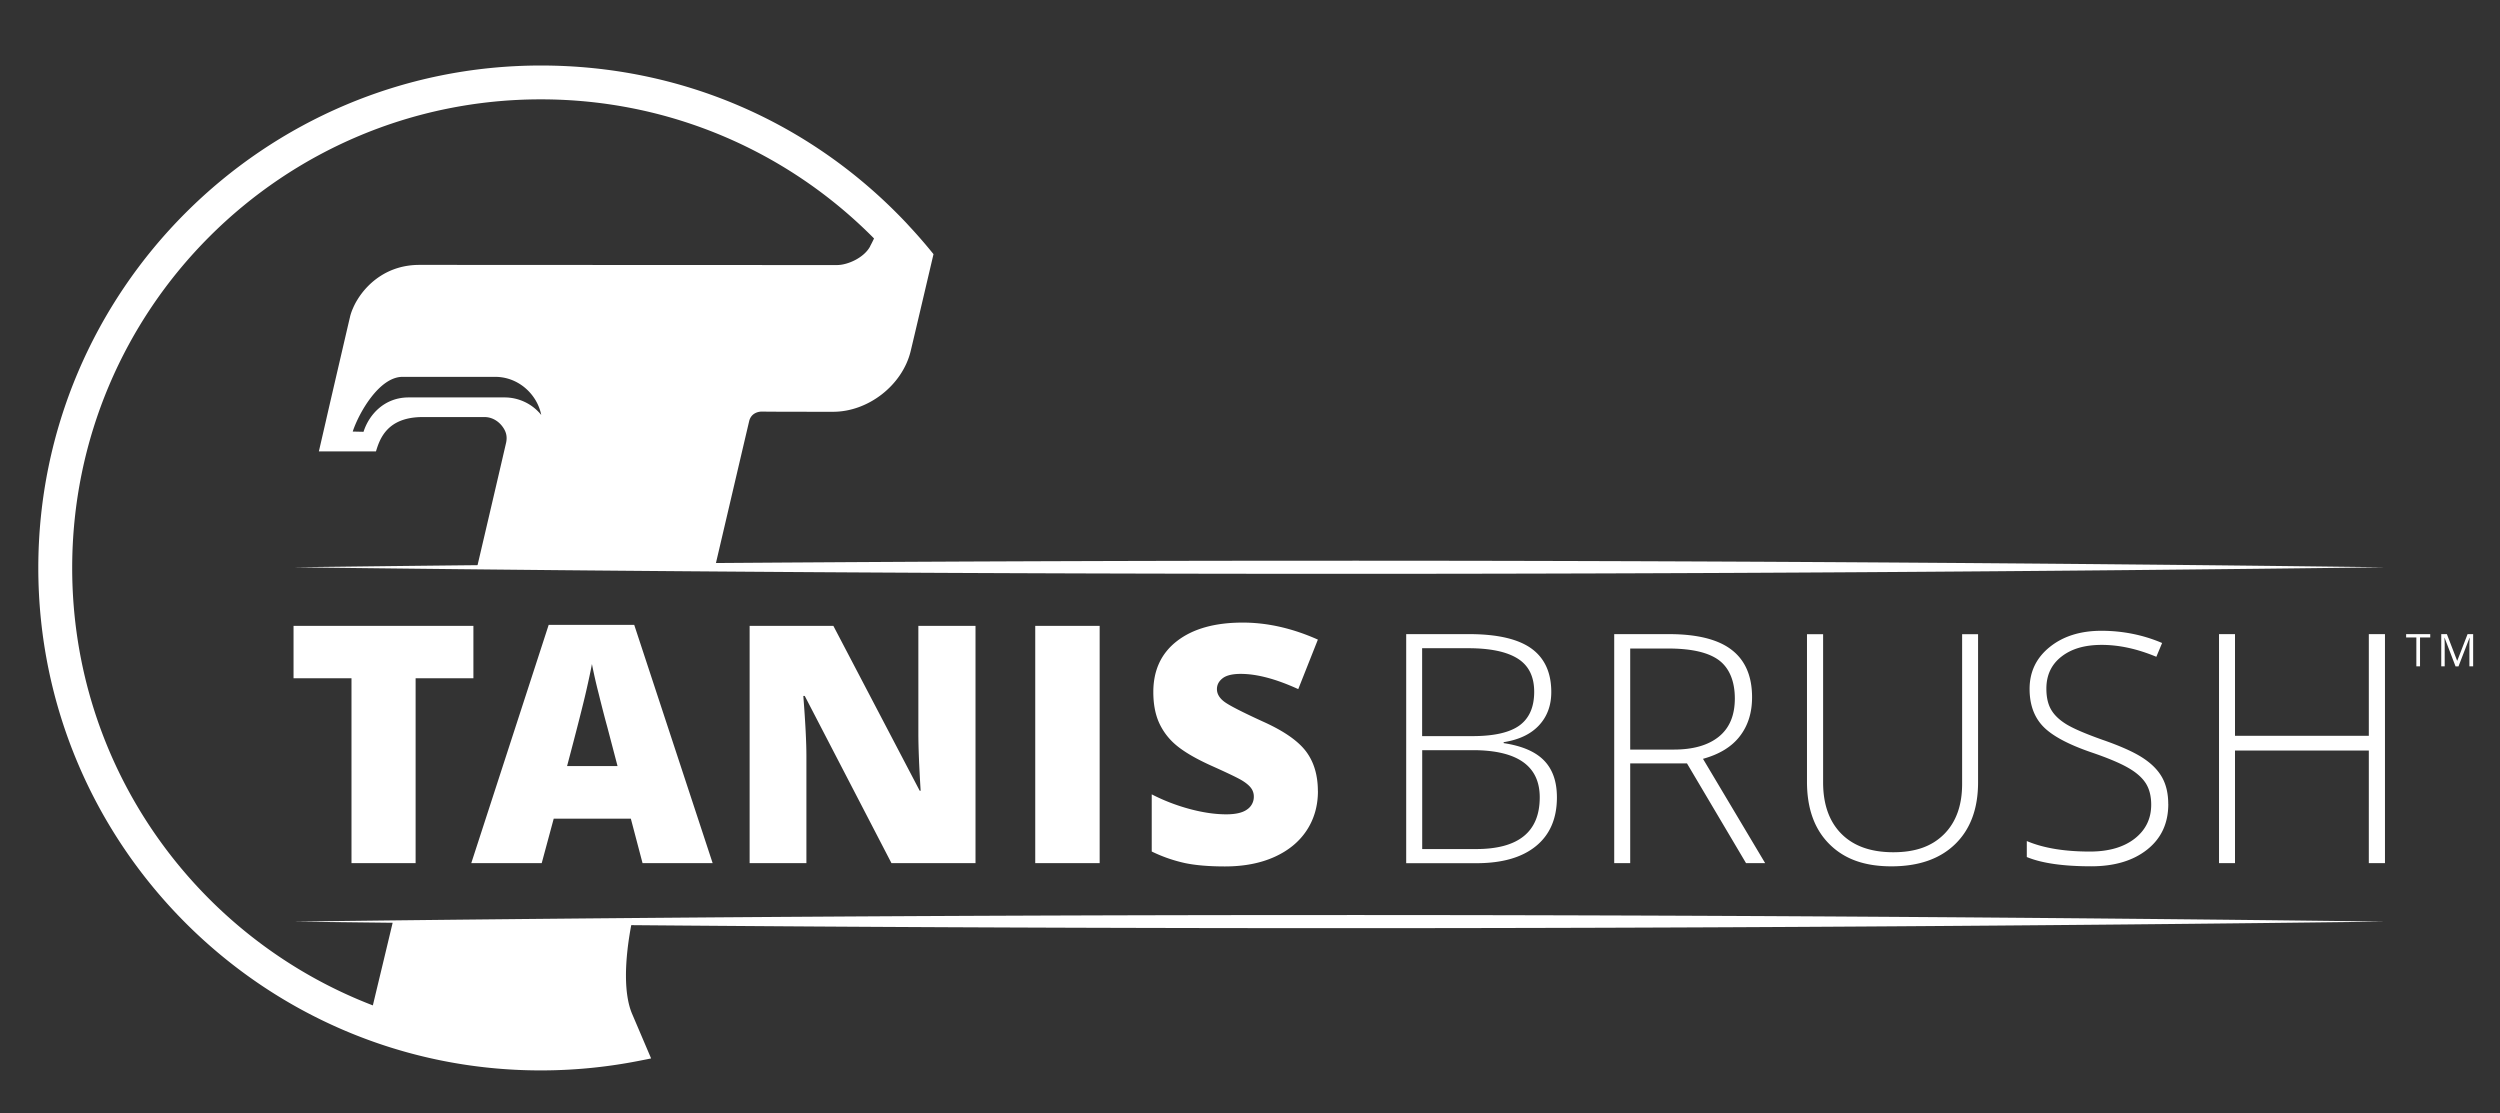
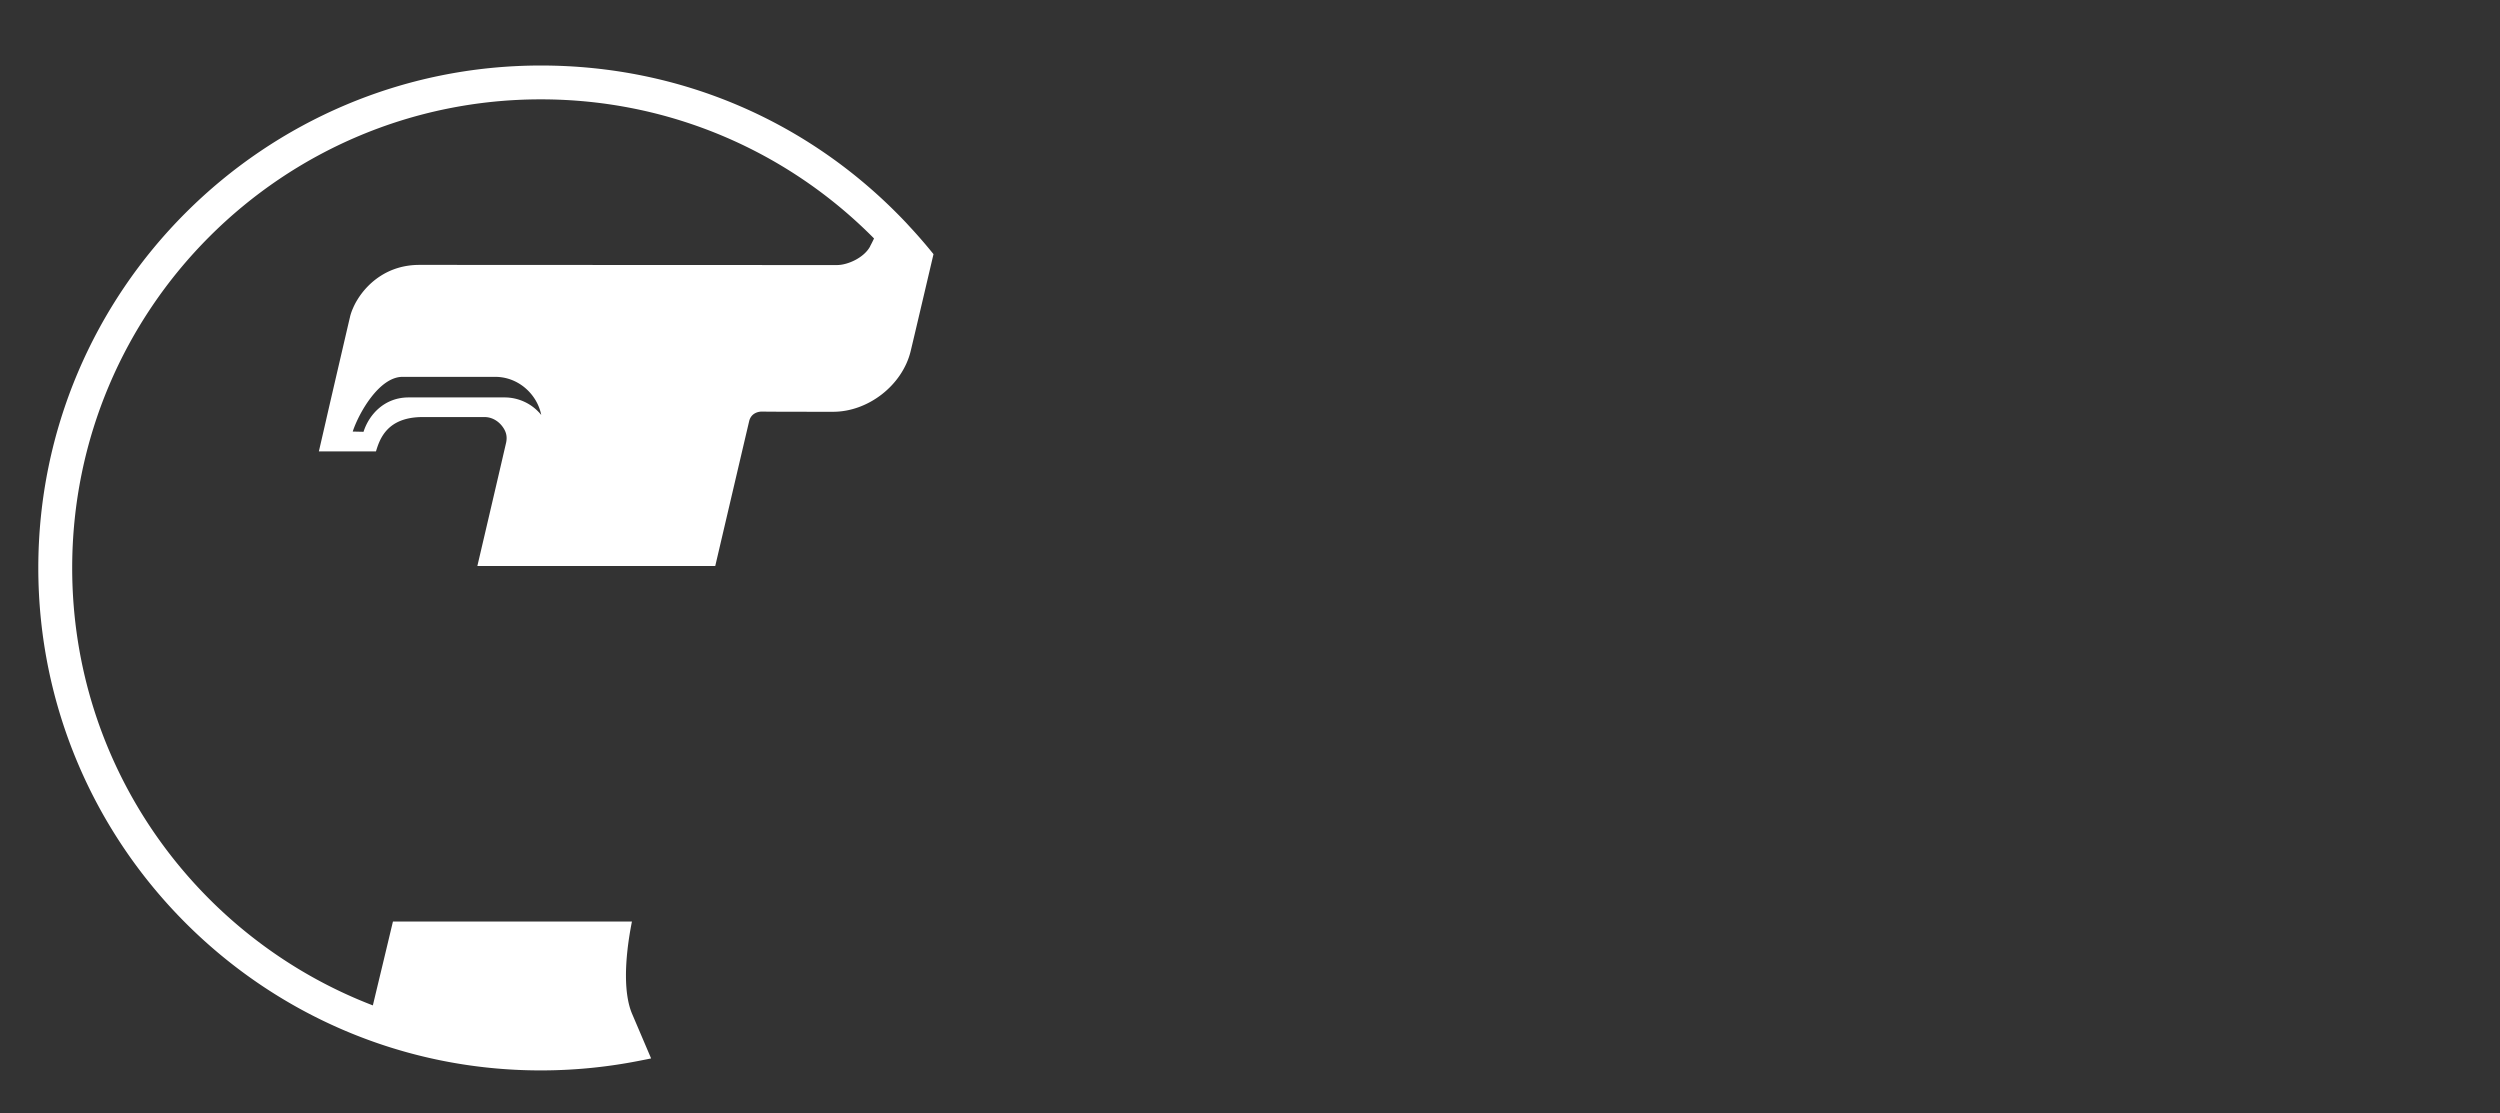
<svg xmlns="http://www.w3.org/2000/svg" width="146" height="65" fill="none">
  <rect width="100%" height="100%" fill="#333333" stroke="none" />
-   <path d="M36.905 53.816H22.948a1663.76 1663.76 0 0 1-.972 4.058l-.073.306-.128.535-.017-.006C11.498 54.761 4.216 44.816 4.216 33.166c.003-15.112 12.255-27.364 27.37-27.364 7.6 0 14.476 3.098 19.434 8.1l.005.006c.006.006.012.011.018.02l-.009.018a8.38 8.38 0 0 1-.215.427l-.003.012s0 .006-.003.009c-.352.654-1.298 1.082-1.923 1.085h-.003c-4.947 0-17.248-.006-22.372-.009H24.484c-1.79 0-2.99 1.016-3.614 2.037a3.66 3.66 0 0 0-.261.506 2.942 2.942 0 0 0-.166.48v.012c-.035.13-.25 1.065-.507 2.168-.36 1.55-.797 3.433-.904 3.91l-.41 1.778h3.334c.21-.675.614-2.005 2.729-2.005h3.605c.547 0 .89.35 1.01.5.223.277.349.58.255 1.004 0 0-.599 2.593-1.678 7.196H41.77c1.266-5.412 1.923-8.217 1.99-8.496.137-.466.565-.521.725-.524.39.009 1.675.012 4.169.012 2.054 0 4.041-1.551 4.527-3.533.131-.535 1.336-5.673 1.336-5.673l-.172-.21a29.106 29.106 0 0 0-1.19-1.364l-.099-.108a10.2 10.2 0 0 0-.166-.18c-5.6-5.904-13.163-9.154-21.295-9.154-16.192-.006-29.358 13.16-29.358 29.34s13.166 29.346 29.346 29.346a29.62 29.62 0 0 0 5.773-.567l.428-.084.241-.05-1.108-2.598c-.48-1.12-.477-3.038-.012-5.395v-.002ZM29.483 23.21H23.86c-1.387 0-2.298.971-2.63 2.007l-.631-.014c.34-1.045 1.533-3.195 2.91-3.195h5.411c1.385 0 2.459 1.05 2.689 2.226a2.75 2.75 0 0 0-2.127-1.024Z" fill="#fff" />
-   <path d="M24.272 50.408h-3.745V39.611h-3.384v-3.06h10.504v3.06h-3.375v10.797ZM37.525 50.408l-.684-2.598h-4.504l-.701 2.598h-4.114l4.521-13.916h4.996l4.58 13.916h-4.094Zm-1.46-5.667-.597-2.276c-.14-.506-.309-1.16-.507-1.96a30.82 30.82 0 0 1-.392-1.726c-.059.323-.169.852-.338 1.591-.169.74-.538 2.197-1.114 4.37h2.947ZM56.972 50.408h-4.91l-5.064-9.764h-.084c.12 1.536.18 2.709.18 3.518v6.246h-3.316V36.55h4.89l5.043 9.63h.055c-.087-1.396-.134-2.516-.134-3.365V36.55h3.338v13.858h.002ZM60.458 50.408V36.55h3.762v13.858h-3.762ZM76.967 46.201c0 .858-.218 1.624-.654 2.29-.437.666-1.065 1.184-1.886 1.554-.82.37-1.786.555-2.892.555-.922 0-1.696-.064-2.322-.194a8.637 8.637 0 0 1-1.952-.678V46.39c.713.367 1.458.652 2.229.859.77.206 1.478.308 2.124.308.555 0 .963-.096 1.221-.288a.885.885 0 0 0 .388-.745.818.818 0 0 0-.158-.497c-.104-.143-.27-.285-.503-.431-.23-.145-.844-.442-1.845-.89-.904-.41-1.582-.81-2.034-1.193a3.68 3.68 0 0 1-1.003-1.327c-.219-.5-.326-1.091-.326-1.772 0-1.277.465-2.272 1.394-2.985.928-.713 2.205-1.07 3.829-1.07 1.434 0 2.898.33 4.387.994l-1.146 2.892c-1.295-.593-2.415-.89-3.355-.89-.486 0-.84.084-1.062.256-.221.172-.332.381-.332.634 0 .27.14.515.422.73.282.216 1.045.606 2.29 1.176 1.193.538 2.022 1.114 2.488 1.728.465.617.695 1.391.695 2.328l.003-.006ZM82.123 37.033h3.669c1.653 0 2.866.282 3.643.841.774.561 1.16 1.408 1.16 2.543 0 .774-.235 1.42-.71 1.935-.474.515-1.163.847-2.071.992v.055c1.068.16 1.853.495 2.357 1.013.503.515.753 1.233.753 2.156 0 1.23-.41 2.182-1.225 2.845-.817.667-1.975.998-3.477.998h-4.1V37.033Zm.934 5.956H86c1.257 0 2.17-.21 2.741-.625.57-.42.856-1.071.856-1.964 0-.894-.323-1.537-.966-1.941-.643-.402-1.604-.603-2.878-.603h-2.7v5.133h.003Zm0 .823v5.773h3.148c2.476 0 3.716-1.007 3.716-3.02 0-1.836-1.307-2.755-3.917-2.755H83.06l-.003.002ZM95.204 44.58v5.828h-.934V37.033h3.184c1.658 0 2.886.306 3.677.92.794.613 1.19 1.536 1.19 2.767 0 .896-.235 1.652-.71 2.269-.471.617-1.19 1.06-2.156 1.327l3.631 6.092h-1.117l-3.45-5.827h-3.32.005Zm0-.805h2.552c1.129 0 2.005-.253 2.625-.754.622-.503.933-1.245.933-2.229 0-.983-.305-1.76-.913-2.223-.611-.462-1.603-.695-2.982-.695h-2.215v5.9ZM115.519 37.033v8.656c0 1.536-.445 2.738-1.335 3.605-.891.867-2.133 1.3-3.725 1.3-1.591 0-2.758-.433-3.628-1.303-.87-.87-1.303-2.08-1.303-3.637v-8.618h.942v8.656c0 1.286.358 2.29 1.071 3.006.713.715 1.722 1.073 3.029 1.073 1.306 0 2.264-.352 2.965-1.056.701-.704 1.053-1.682 1.053-2.933v-8.746h.934l-.003-.003ZM126.628 46.96c0 1.118-.41 2.002-1.231 2.654-.82.652-1.912.978-3.27.978-1.635 0-2.89-.18-3.762-.541v-.934c.963.41 2.193.614 3.686.614 1.097 0 1.97-.254 2.613-.754.643-.503.966-1.164.966-1.981 0-.507-.108-.926-.32-1.257-.213-.332-.562-.638-1.045-.911-.483-.274-1.19-.57-2.124-.888-1.367-.468-2.31-.977-2.831-1.524-.521-.547-.782-1.274-.782-2.182 0-1.001.392-1.816 1.175-2.447.783-.632 1.792-.949 3.023-.949s2.435.239 3.541.713l-.337.806c-1.112-.463-2.171-.695-3.184-.695-1.012 0-1.774.23-2.359.686-.585.457-.879 1.08-.879 1.868 0 .495.09.9.271 1.216.18.318.474.603.881.856.408.253 1.112.556 2.104.91 1.042.361 1.827.71 2.351 1.048.524.337.908.722 1.149 1.152.242.43.361.952.361 1.56l.003.003ZM139.282 50.408h-.943V43.83h-7.815v6.578h-.934V37.033h.934v5.939h7.815v-5.939h.943v13.375ZM141.333 38.913h-.218v-1.685h-.597v-.195h1.408v.195h-.596v1.685h.003ZM143.402 38.913l-.638-1.667h-.011c.011.13.017.288.017.47v1.197h-.201v-1.88h.329l.597 1.55h.011l.6-1.55h.326v1.88h-.219v-1.21c0-.14.006-.292.018-.452h-.012l-.643 1.665h-.177l.003-.003ZM17.146 33.129c40.566-.51 81.573-.513 122.136 0-40.566.512-81.573.509-122.136 0ZM17.146 53.821c40.566-.509 81.573-.512 122.136 0-40.566.513-81.573.51-122.136 0Z" fill="#fff" />
+   <path d="M36.905 53.816H22.948a1663.76 1663.76 0 0 1-.972 4.058l-.073.306-.128.535-.017-.006C11.498 54.761 4.216 44.816 4.216 33.166c.003-15.112 12.255-27.364 27.37-27.364 7.6 0 14.476 3.098 19.434 8.1l.005.006c.006.006.012.011.018.02l-.009.018a8.38 8.38 0 0 1-.215.427l-.003.012s0 .006-.003.009c-.352.654-1.298 1.082-1.923 1.085h-.003c-4.947 0-17.248-.006-22.372-.009H24.484c-1.79 0-2.99 1.016-3.614 2.037a3.66 3.66 0 0 0-.261.506 2.942 2.942 0 0 0-.166.48v.012c-.035.13-.25 1.065-.507 2.168-.36 1.55-.797 3.433-.904 3.91l-.41 1.778h3.334c.21-.675.614-2.005 2.729-2.005h3.605c.547 0 .89.35 1.01.5.223.277.349.58.255 1.004 0 0-.599 2.593-1.678 7.196H41.77c1.266-5.412 1.923-8.217 1.99-8.496.137-.466.565-.521.725-.524.39.009 1.675.012 4.169.012 2.054 0 4.041-1.551 4.527-3.533.131-.535 1.336-5.673 1.336-5.673l-.172-.21a29.106 29.106 0 0 0-1.19-1.364l-.099-.108a10.2 10.2 0 0 0-.166-.18c-5.6-5.904-13.163-9.154-21.295-9.154-16.192-.006-29.358 13.16-29.358 29.34s13.166 29.346 29.346 29.346a29.62 29.62 0 0 0 5.773-.567l.428-.084.241-.05-1.108-2.598c-.48-1.12-.477-3.038-.012-5.395v-.002M29.483 23.21H23.86c-1.387 0-2.298.971-2.63 2.007l-.631-.014c.34-1.045 1.533-3.195 2.91-3.195h5.411c1.385 0 2.459 1.05 2.689 2.226a2.75 2.75 0 0 0-2.127-1.024Z" fill="#fff" />
</svg>